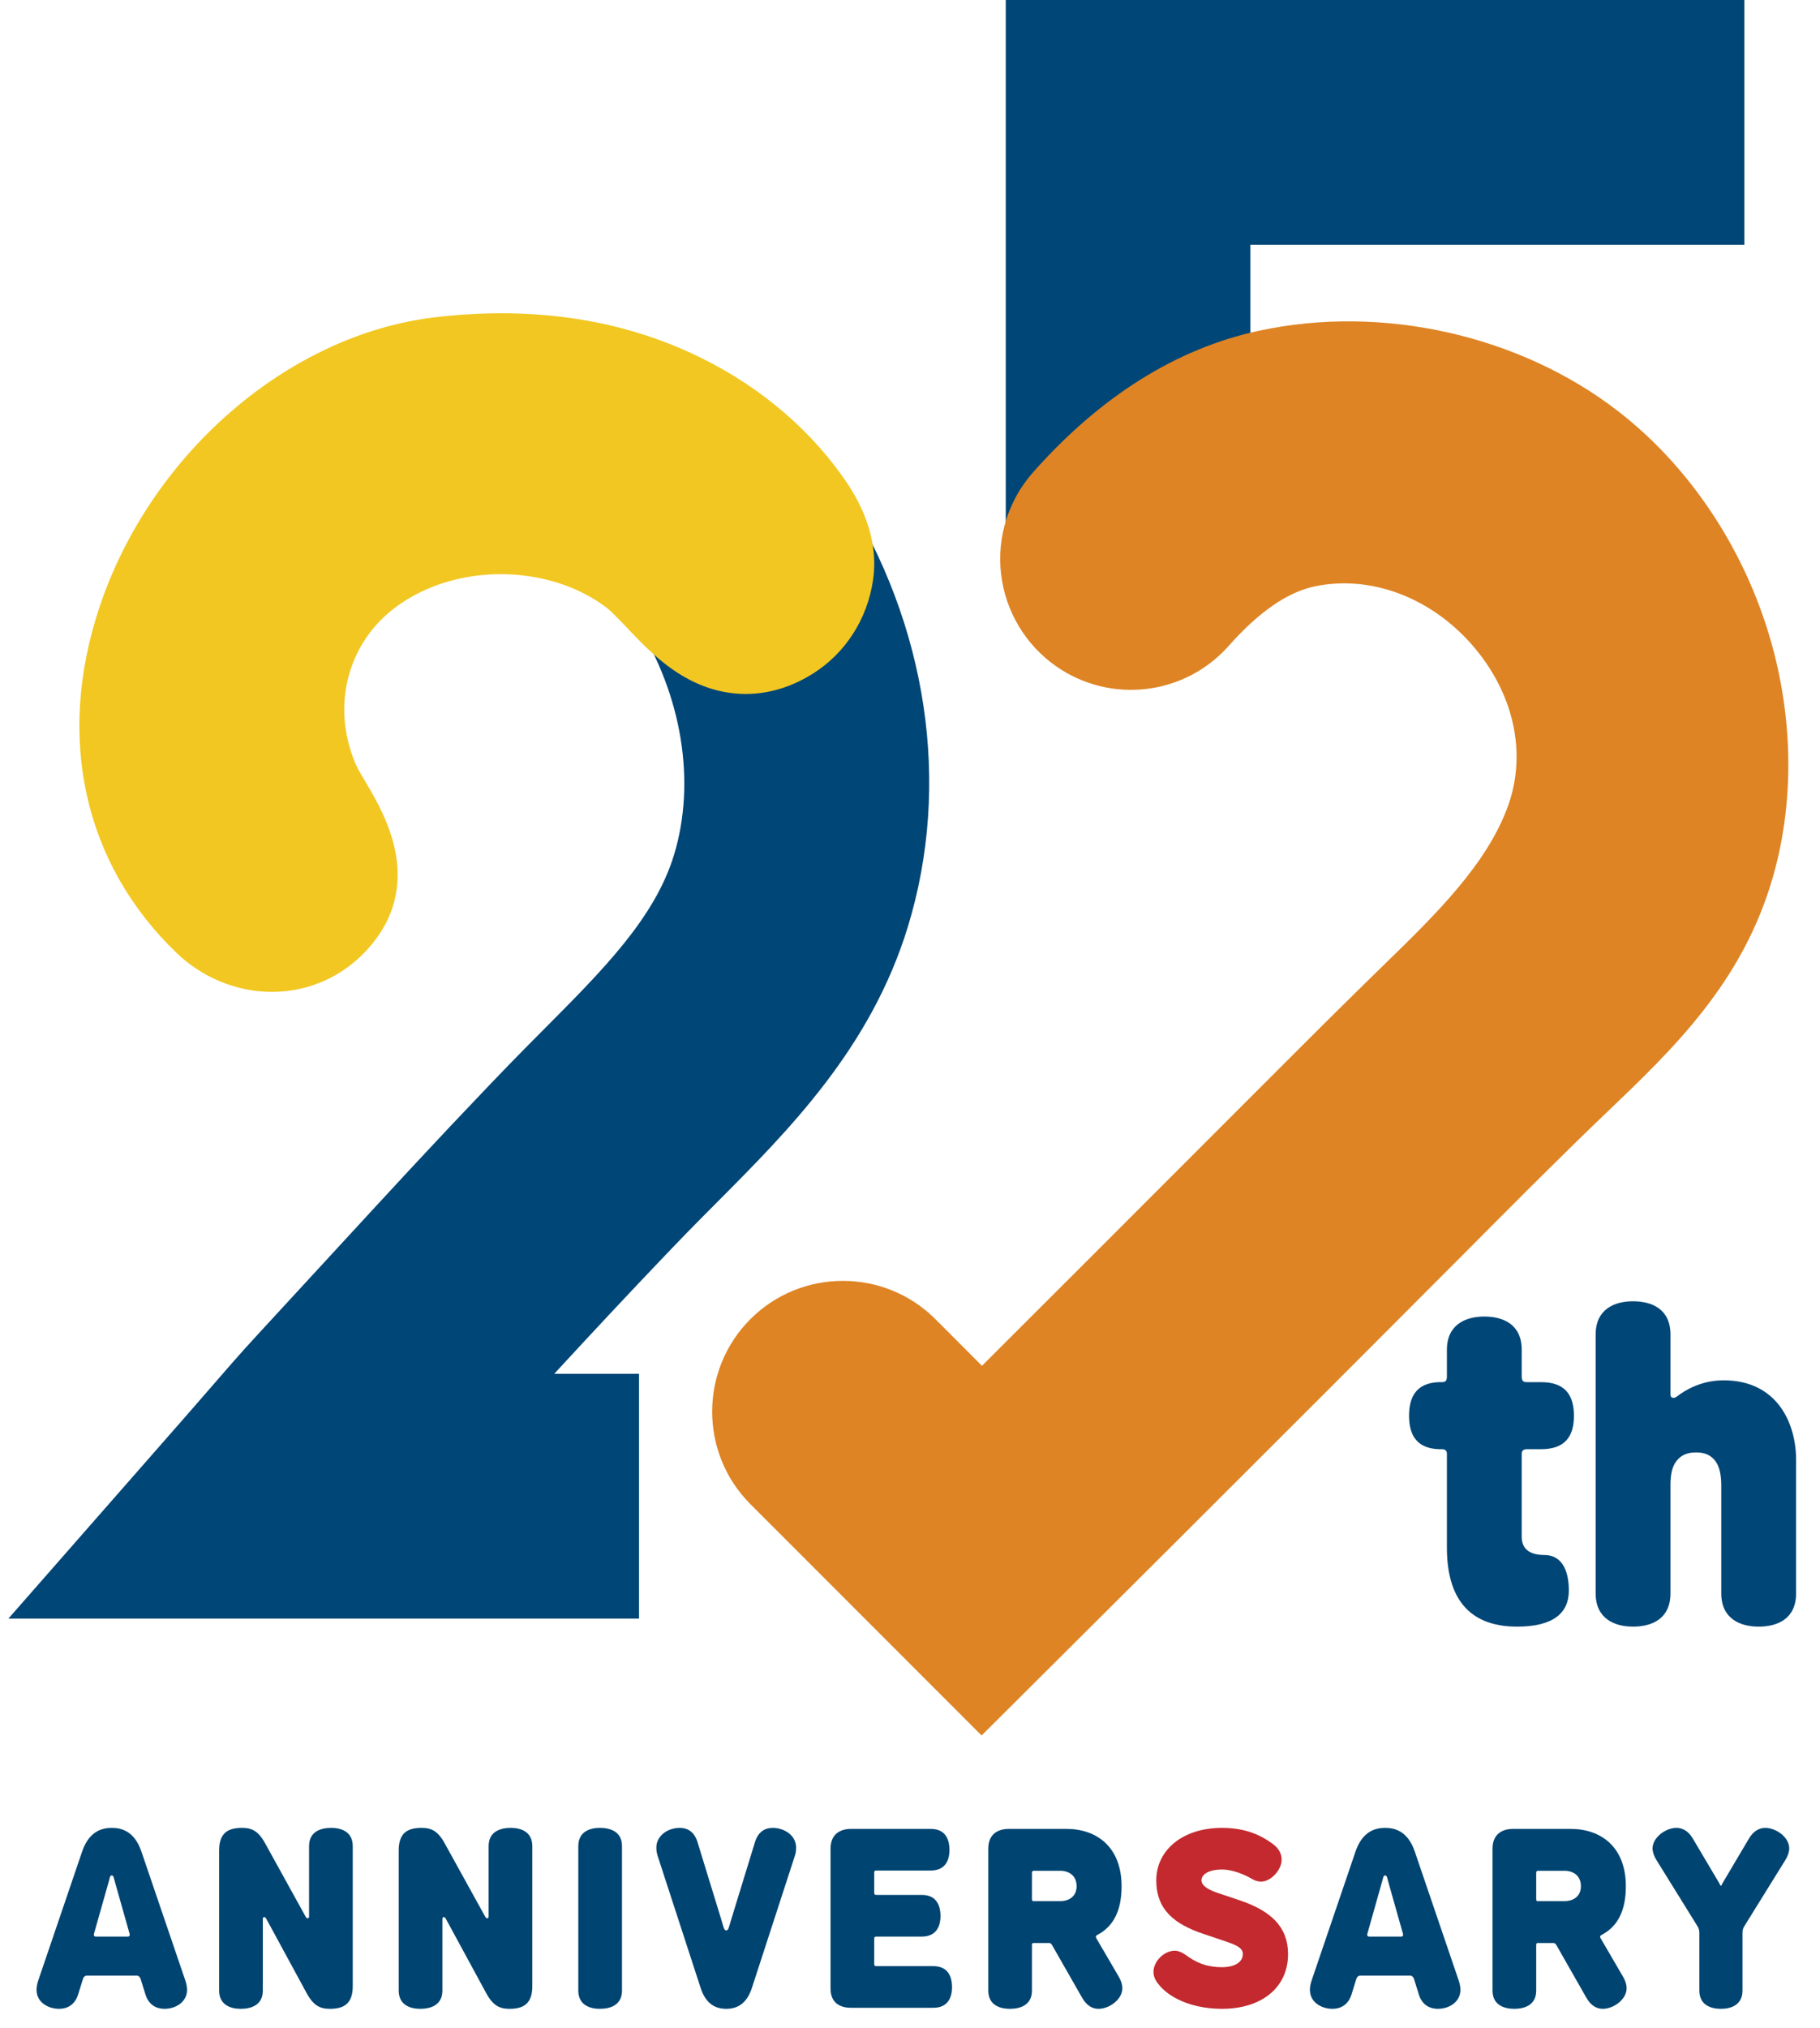
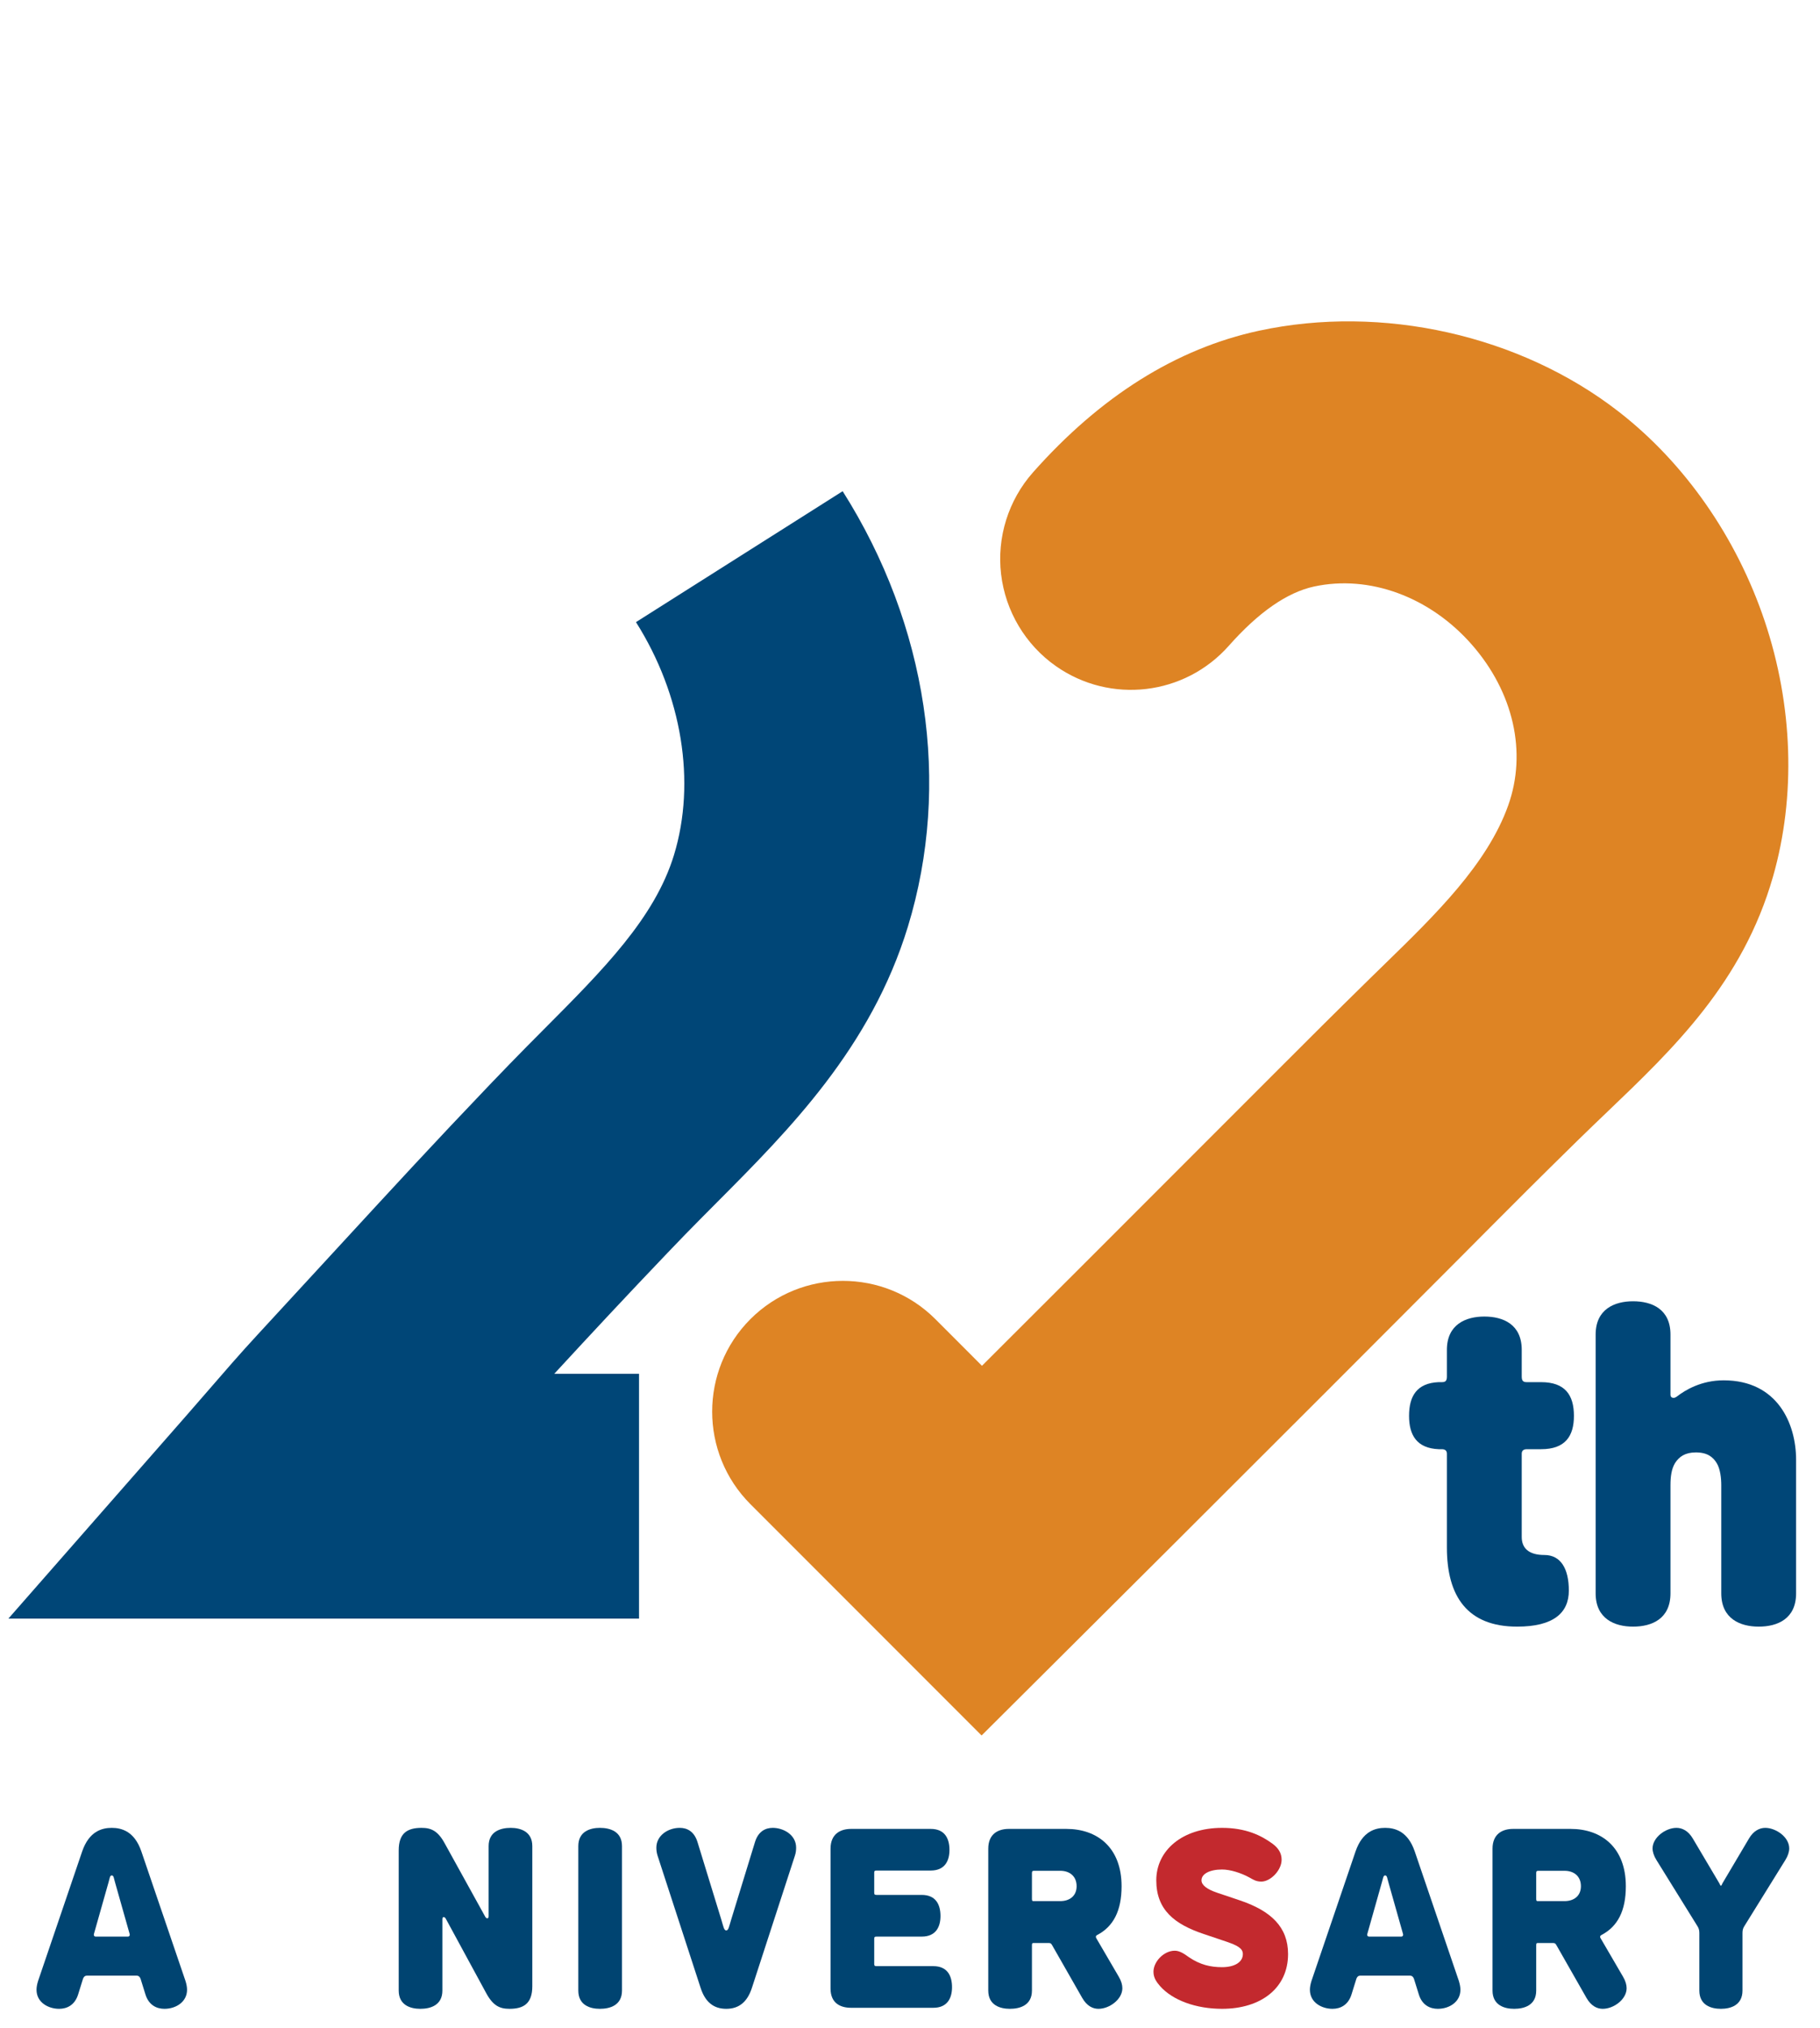
<svg xmlns="http://www.w3.org/2000/svg" width="44" height="49" viewBox="0 0 44 49" fill="none">
  <path d="M3.416 44.728L4.485 47.864C4.51 47.945 4.522 48.013 4.522 48.075C4.522 48.367 4.255 48.535 3.975 48.535C3.789 48.535 3.597 48.448 3.516 48.187L3.398 47.808C3.379 47.759 3.348 47.734 3.311 47.734H2.094C2.057 47.734 2.025 47.759 2.007 47.808L1.889 48.187C1.808 48.448 1.616 48.535 1.429 48.535C1.175 48.535 0.883 48.386 0.883 48.075C0.883 48.013 0.895 47.945 0.92 47.864L1.988 44.728C2.156 44.244 2.466 44.163 2.702 44.163C2.938 44.163 3.249 44.244 3.416 44.728ZM2.622 45.486L2.274 46.715C2.274 46.715 2.268 46.734 2.268 46.746C2.268 46.771 2.286 46.79 2.311 46.79H3.094C3.119 46.79 3.137 46.771 3.137 46.746C3.137 46.734 3.131 46.715 3.131 46.715L2.783 45.486C2.752 45.386 2.752 45.312 2.702 45.312C2.653 45.312 2.653 45.386 2.622 45.486Z" fill="#004471" />
-   <path d="M6.435 46.355C6.435 46.355 6.416 46.318 6.385 46.318C6.354 46.318 6.354 46.367 6.354 46.367V48.094C6.354 48.448 6.068 48.535 5.82 48.535C5.584 48.535 5.298 48.448 5.298 48.094V44.709C5.298 44.287 5.509 44.163 5.851 44.163C6.087 44.163 6.249 44.237 6.416 44.548L7.391 46.312C7.391 46.312 7.41 46.349 7.441 46.349C7.472 46.349 7.472 46.299 7.472 46.299V44.604C7.472 44.25 7.758 44.163 8.006 44.163C8.242 44.163 8.528 44.25 8.528 44.604V47.988C8.528 48.41 8.316 48.535 7.975 48.535C7.739 48.535 7.577 48.46 7.41 48.15L6.435 46.355Z" fill="#004471" />
  <path d="M10.776 46.355C10.776 46.355 10.757 46.318 10.726 46.318C10.695 46.318 10.695 46.367 10.695 46.367V48.094C10.695 48.448 10.409 48.535 10.161 48.535C9.925 48.535 9.639 48.448 9.639 48.094V44.709C9.639 44.287 9.85 44.163 10.192 44.163C10.428 44.163 10.59 44.237 10.757 44.548L11.732 46.312C11.732 46.312 11.751 46.349 11.782 46.349C11.813 46.349 11.813 46.299 11.813 46.299V44.604C11.813 44.25 12.099 44.163 12.347 44.163C12.583 44.163 12.869 44.25 12.869 44.604V47.988C12.869 48.41 12.658 48.535 12.316 48.535C12.08 48.535 11.918 48.46 11.751 48.15L10.776 46.355Z" fill="#004471" />
  <path d="M13.981 44.604C13.981 44.25 14.266 44.163 14.502 44.163C14.751 44.163 15.037 44.25 15.037 44.604V48.094C15.037 48.448 14.751 48.535 14.502 48.535C14.266 48.535 13.981 48.448 13.981 48.094V44.604Z" fill="#004471" />
  <path d="M17.675 46.386L18.253 44.504C18.334 44.244 18.508 44.163 18.682 44.163C18.942 44.163 19.247 44.331 19.247 44.641C19.247 44.703 19.241 44.765 19.216 44.84L18.179 48.026C18.067 48.373 17.862 48.535 17.558 48.535C17.253 48.535 17.048 48.373 16.937 48.026L15.899 44.84C15.875 44.765 15.868 44.703 15.868 44.641C15.868 44.349 16.148 44.163 16.433 44.163C16.608 44.163 16.781 44.244 16.862 44.504L17.44 46.386C17.489 46.547 17.502 46.641 17.558 46.641C17.613 46.641 17.626 46.547 17.675 46.386Z" fill="#004471" />
  <path d="M22.501 44.188C22.849 44.188 22.954 44.43 22.954 44.697C22.954 44.951 22.849 45.194 22.501 45.194H21.191C21.147 45.194 21.135 45.206 21.135 45.249V45.728C21.135 45.771 21.147 45.783 21.191 45.783H22.284C22.632 45.783 22.737 46.026 22.737 46.293C22.737 46.547 22.632 46.79 22.284 46.79H21.191C21.147 46.79 21.135 46.802 21.135 46.846V47.448C21.135 47.492 21.147 47.504 21.191 47.504H22.563C22.911 47.504 23.016 47.746 23.016 48.013C23.016 48.267 22.911 48.51 22.563 48.51H20.576C20.315 48.51 20.079 48.398 20.079 48.044V44.666C20.079 44.312 20.315 44.188 20.576 44.188H22.501Z" fill="#004471" />
  <path d="M27.047 47.759C27.109 47.864 27.134 47.957 27.134 48.038C27.134 48.305 26.823 48.535 26.556 48.535C26.419 48.535 26.277 48.467 26.165 48.274L25.438 47.001C25.407 46.945 25.389 46.945 25.339 46.945H25.003C24.96 46.945 24.948 46.945 24.948 47.001V48.094C24.948 48.448 24.662 48.535 24.414 48.535C24.178 48.535 23.892 48.448 23.892 48.094V44.666C23.892 44.312 24.128 44.188 24.389 44.188H25.78C26.525 44.188 27.115 44.635 27.115 45.573C27.115 46.169 26.916 46.547 26.525 46.752C26.5 46.765 26.494 46.777 26.494 46.796C26.494 46.802 26.494 46.815 26.506 46.833L27.047 47.759ZM25.631 45.933C25.867 45.933 26.028 45.802 26.028 45.573C26.028 45.337 25.867 45.2 25.631 45.2H25.003C24.96 45.2 24.948 45.212 24.948 45.256V45.877C24.948 45.933 24.96 45.933 25.003 45.933H25.631Z" fill="#004471" />
  <path d="M29.544 45.169C29.245 45.169 29.047 45.275 29.047 45.43C29.047 45.548 29.183 45.647 29.419 45.728L29.972 45.914C30.73 46.169 31.14 46.56 31.14 47.212C31.14 48.032 30.488 48.535 29.544 48.535C28.916 48.535 28.351 48.33 28.047 47.988C27.979 47.907 27.886 47.802 27.886 47.641C27.886 47.392 28.14 47.131 28.401 47.131C28.519 47.131 28.631 47.206 28.742 47.287C29.016 47.473 29.27 47.529 29.544 47.529C29.842 47.529 30.047 47.411 30.047 47.212C30.047 47.069 29.904 47.001 29.655 46.914L29.103 46.728C28.395 46.492 27.954 46.144 27.954 45.43C27.954 44.709 28.581 44.163 29.544 44.163C30.115 44.163 30.488 44.343 30.767 44.548C30.91 44.654 30.984 44.778 30.984 44.933C30.984 45.187 30.717 45.461 30.494 45.461C30.363 45.461 30.295 45.411 30.214 45.367C30.003 45.25 29.742 45.169 29.544 45.169Z" fill="#C3292E" />
  <path d="M34.201 44.728L35.27 47.864C35.294 47.945 35.307 48.013 35.307 48.075C35.307 48.367 35.04 48.535 34.76 48.535C34.574 48.535 34.381 48.448 34.301 48.187L34.183 47.808C34.164 47.759 34.133 47.734 34.096 47.734H32.879C32.841 47.734 32.81 47.759 32.792 47.808L32.674 48.187C32.593 48.448 32.4 48.535 32.214 48.535C31.959 48.535 31.668 48.386 31.668 48.075C31.668 48.013 31.68 47.945 31.705 47.864L32.773 44.728C32.941 44.244 33.251 44.163 33.487 44.163C33.723 44.163 34.034 44.244 34.201 44.728ZM33.406 45.486L33.059 46.715C33.059 46.715 33.053 46.734 33.053 46.746C33.053 46.771 33.071 46.79 33.096 46.79H33.879C33.903 46.79 33.922 46.771 33.922 46.746C33.922 46.734 33.916 46.715 33.916 46.715L33.568 45.486C33.537 45.386 33.537 45.312 33.487 45.312C33.438 45.312 33.438 45.386 33.406 45.486Z" fill="#004471" />
  <path d="M39.238 47.759C39.3 47.864 39.325 47.957 39.325 48.038C39.325 48.305 39.014 48.535 38.747 48.535C38.611 48.535 38.468 48.467 38.356 48.274L37.63 47.001C37.599 46.945 37.58 46.945 37.53 46.945H37.195C37.151 46.945 37.139 46.945 37.139 47.001V48.094C37.139 48.448 36.853 48.535 36.605 48.535C36.369 48.535 36.083 48.448 36.083 48.094V44.666C36.083 44.312 36.319 44.188 36.58 44.188H37.971C38.716 44.188 39.306 44.635 39.306 45.573C39.306 46.169 39.108 46.547 38.716 46.752C38.692 46.765 38.685 46.777 38.685 46.796C38.685 46.802 38.685 46.815 38.698 46.833L39.238 47.759ZM37.822 45.933C38.058 45.933 38.22 45.802 38.22 45.573C38.22 45.337 38.058 45.2 37.822 45.2H37.195C37.151 45.2 37.139 45.212 37.139 45.256V45.877C37.139 45.933 37.151 45.933 37.195 45.933H37.822Z" fill="#004471" />
  <path d="M41.641 45.504L42.281 44.424C42.393 44.231 42.542 44.163 42.678 44.163C42.927 44.163 43.256 44.38 43.256 44.66C43.256 44.74 43.225 44.84 43.163 44.939L42.169 46.541C42.132 46.597 42.126 46.653 42.126 46.709V48.094C42.126 48.448 41.84 48.535 41.604 48.535C41.368 48.535 41.083 48.448 41.083 48.094V46.709C41.083 46.653 41.076 46.597 41.039 46.541L40.045 44.939C39.983 44.84 39.952 44.74 39.952 44.66C39.952 44.399 40.263 44.163 40.53 44.163C40.666 44.163 40.815 44.231 40.927 44.424L41.567 45.504C41.586 45.535 41.586 45.56 41.604 45.56C41.623 45.56 41.623 45.535 41.641 45.504Z" fill="#004471" />
  <path d="M36.789 37.135C36.789 37.403 36.957 37.57 37.336 37.57C37.727 37.57 37.928 37.894 37.928 38.43C37.928 38.966 37.56 39.301 36.678 39.301C35.472 39.301 34.98 38.564 34.98 37.392V35.125C34.98 35.058 34.947 35.014 34.857 35.014H34.779C34.255 34.991 34.065 34.678 34.065 34.209C34.065 33.729 34.255 33.417 34.779 33.394H34.857C34.936 33.394 34.98 33.372 34.98 33.26V32.613C34.98 31.999 35.438 31.809 35.885 31.809C36.342 31.809 36.789 31.999 36.789 32.613V33.26C36.789 33.372 36.834 33.394 36.912 33.394H37.258C37.839 33.394 38.051 33.707 38.051 34.209C38.051 34.701 37.839 35.014 37.258 35.014H36.912C36.823 35.014 36.789 35.058 36.789 35.125V37.135Z" fill="#004677" />
  <path d="M38.576 32.244C38.576 31.63 39.034 31.44 39.48 31.44C39.938 31.44 40.385 31.63 40.385 32.244V33.696C40.385 33.752 40.418 33.774 40.463 33.774C40.496 33.774 40.541 33.741 40.541 33.741C40.742 33.584 41.133 33.35 41.669 33.35C42.975 33.35 43.422 34.399 43.422 35.27V38.497C43.422 39.111 42.975 39.301 42.518 39.301C42.071 39.301 41.613 39.111 41.613 38.497V35.884C41.613 35.717 41.591 35.494 41.502 35.348C41.412 35.203 41.278 35.092 40.999 35.092C40.742 35.092 40.597 35.192 40.496 35.348C40.407 35.494 40.385 35.683 40.385 35.884V38.497C40.385 39.111 39.938 39.301 39.48 39.301C39.034 39.301 38.576 39.111 38.576 38.497V32.244Z" fill="#004677" />
-   <path d="M30.229 13.566H24.315V-5.81741e-05H42.172V5.914H30.229V13.566Z" fill="#004677" />
  <path d="M15.449 39.107H0.203L4.507 34.2C4.676 34.008 4.843 33.815 5.01 33.622C5.4 33.172 5.802 32.706 6.23 32.244C6.978 31.435 7.598 30.761 8.146 30.165C9.55 28.641 10.476 27.634 11.851 26.196C12.006 26.034 12.16 25.874 12.315 25.715C12.592 25.428 12.873 25.147 13.144 24.874C14.585 23.428 15.829 22.179 16.294 20.658C16.832 18.895 16.489 16.791 15.375 15.031L20.372 11.868C22.426 15.112 23.001 18.946 21.95 22.386C21.056 25.313 19.079 27.297 17.335 29.048C17.066 29.319 16.811 29.574 16.561 29.831C16.415 29.982 16.27 30.133 16.125 30.284C15.102 31.355 14.327 32.187 13.399 33.193H15.449V39.107Z" fill="#004677" />
-   <path d="M6.573 23.965C5.729 23.965 4.893 23.624 4.266 23.021C2.026 20.867 1.349 17.817 2.41 14.654C3.648 10.961 6.975 8.089 10.5 7.668C12.767 7.398 14.842 7.682 16.667 8.513C18.172 9.197 19.441 10.22 20.34 11.472C20.573 11.796 21.283 12.785 21.108 14.005C20.971 14.953 20.441 15.781 19.652 16.276C18.707 16.869 17.658 16.927 16.698 16.438C16.053 16.11 15.579 15.611 15.162 15.171C14.974 14.974 14.781 14.77 14.648 14.67C13.615 13.893 12.082 13.66 10.743 14.077C10.09 14.281 8.927 14.823 8.479 16.167C8.235 16.899 8.278 17.714 8.598 18.46C8.646 18.573 8.751 18.749 8.853 18.92C9.292 19.66 10.322 21.395 8.849 22.974C8.276 23.589 7.498 23.941 6.659 23.963C6.63 23.964 6.602 23.965 6.573 23.965Z" fill="#F2C721" />
  <path d="M42.661 15.001C41.981 12.978 40.726 11.181 39.129 9.943C36.748 8.096 33.416 7.348 30.436 7.991C28.441 8.421 26.603 9.574 24.971 11.416C24.378 12.087 24.097 12.982 24.202 13.873C24.308 14.768 24.79 15.577 25.527 16.094C26.845 17.018 28.643 16.806 29.71 15.6C30.425 14.793 31.117 14.312 31.769 14.171C33.108 13.882 34.569 14.42 35.581 15.573C36.591 16.724 36.92 18.177 36.462 19.46C35.956 20.878 34.703 22.099 33.49 23.28C33.368 23.398 33.246 23.517 33.126 23.635C32.156 24.587 31.742 25.001 30.837 25.906C30.195 26.548 29.536 27.207 28.85 27.893C27.362 29.382 25.746 30.999 23.895 32.844L23.74 32.999L22.613 31.871C21.38 30.639 19.375 30.639 18.142 31.871C16.909 33.104 16.909 35.109 18.142 36.342L23.731 41.931L25.966 39.706C26.765 38.912 27.562 38.117 28.36 37.322C31.064 34.626 33.273 32.417 35.312 30.372L35.913 29.768C36.648 29.03 37.092 28.584 38.149 27.547C38.381 27.32 38.615 27.096 38.847 26.874C40.463 25.33 42.133 23.733 42.864 21.18C43.42 19.239 43.348 17.045 42.661 15.001Z" fill="#DE8424" />
</svg>